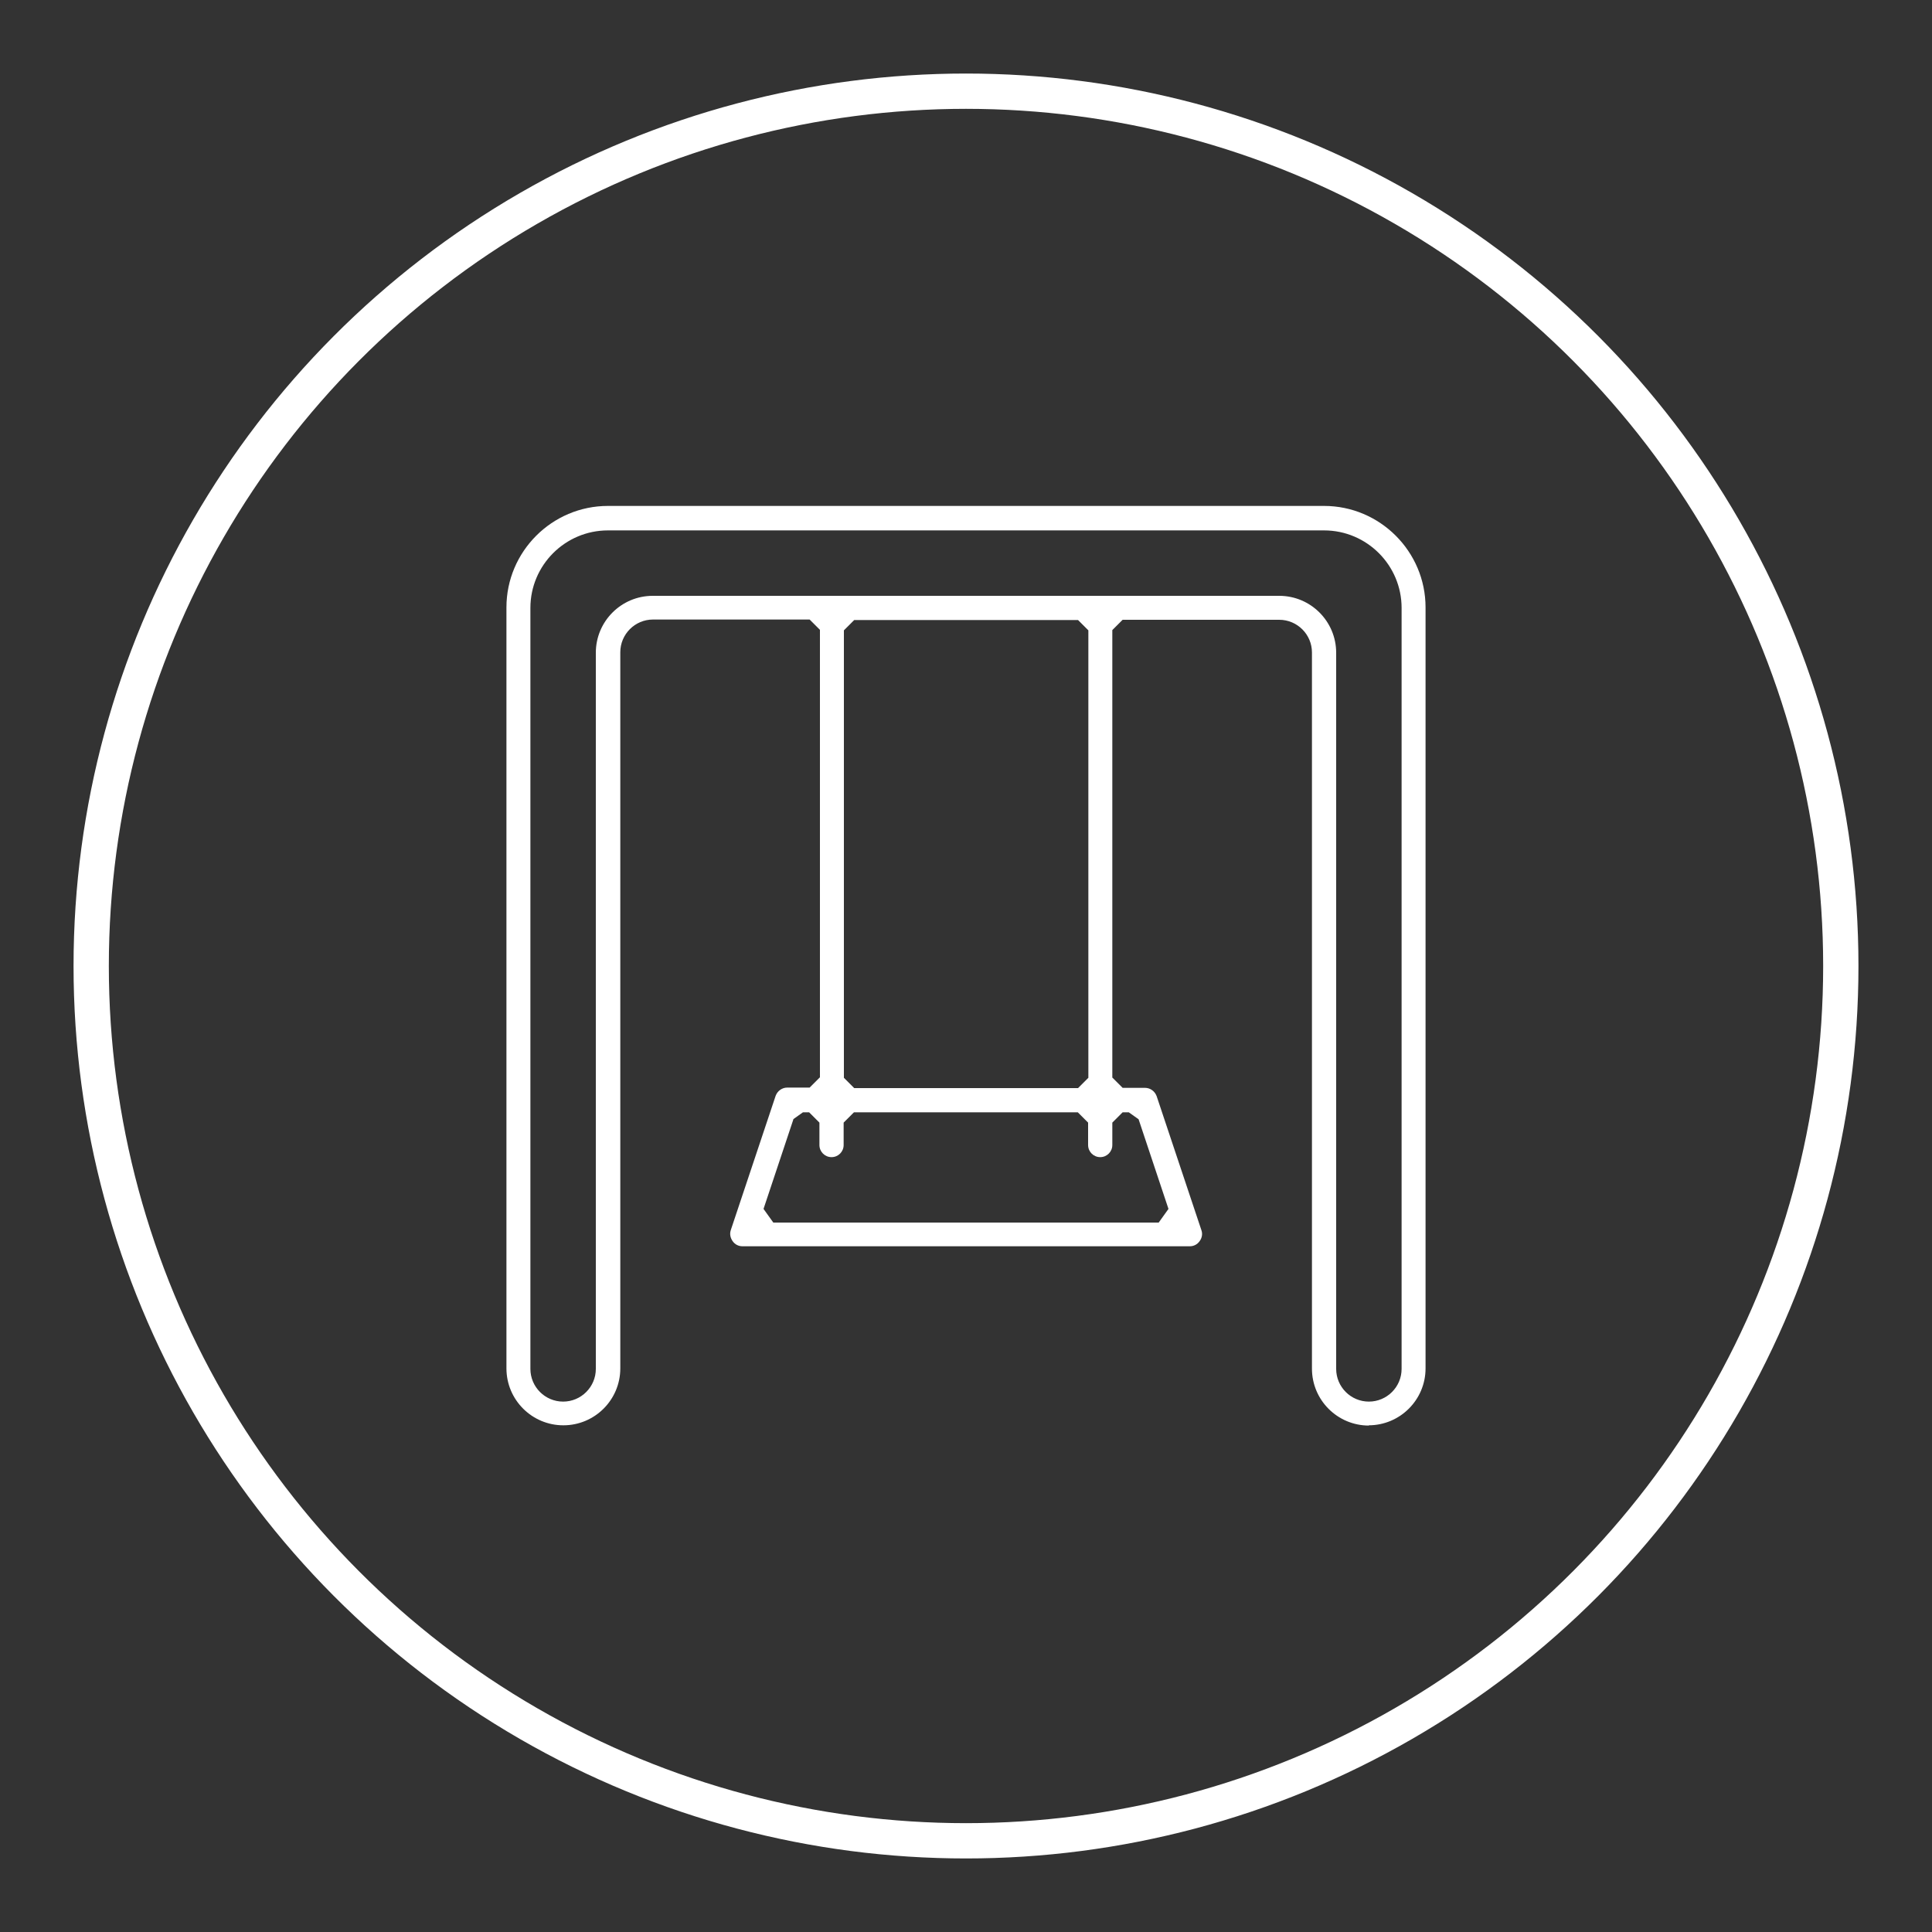
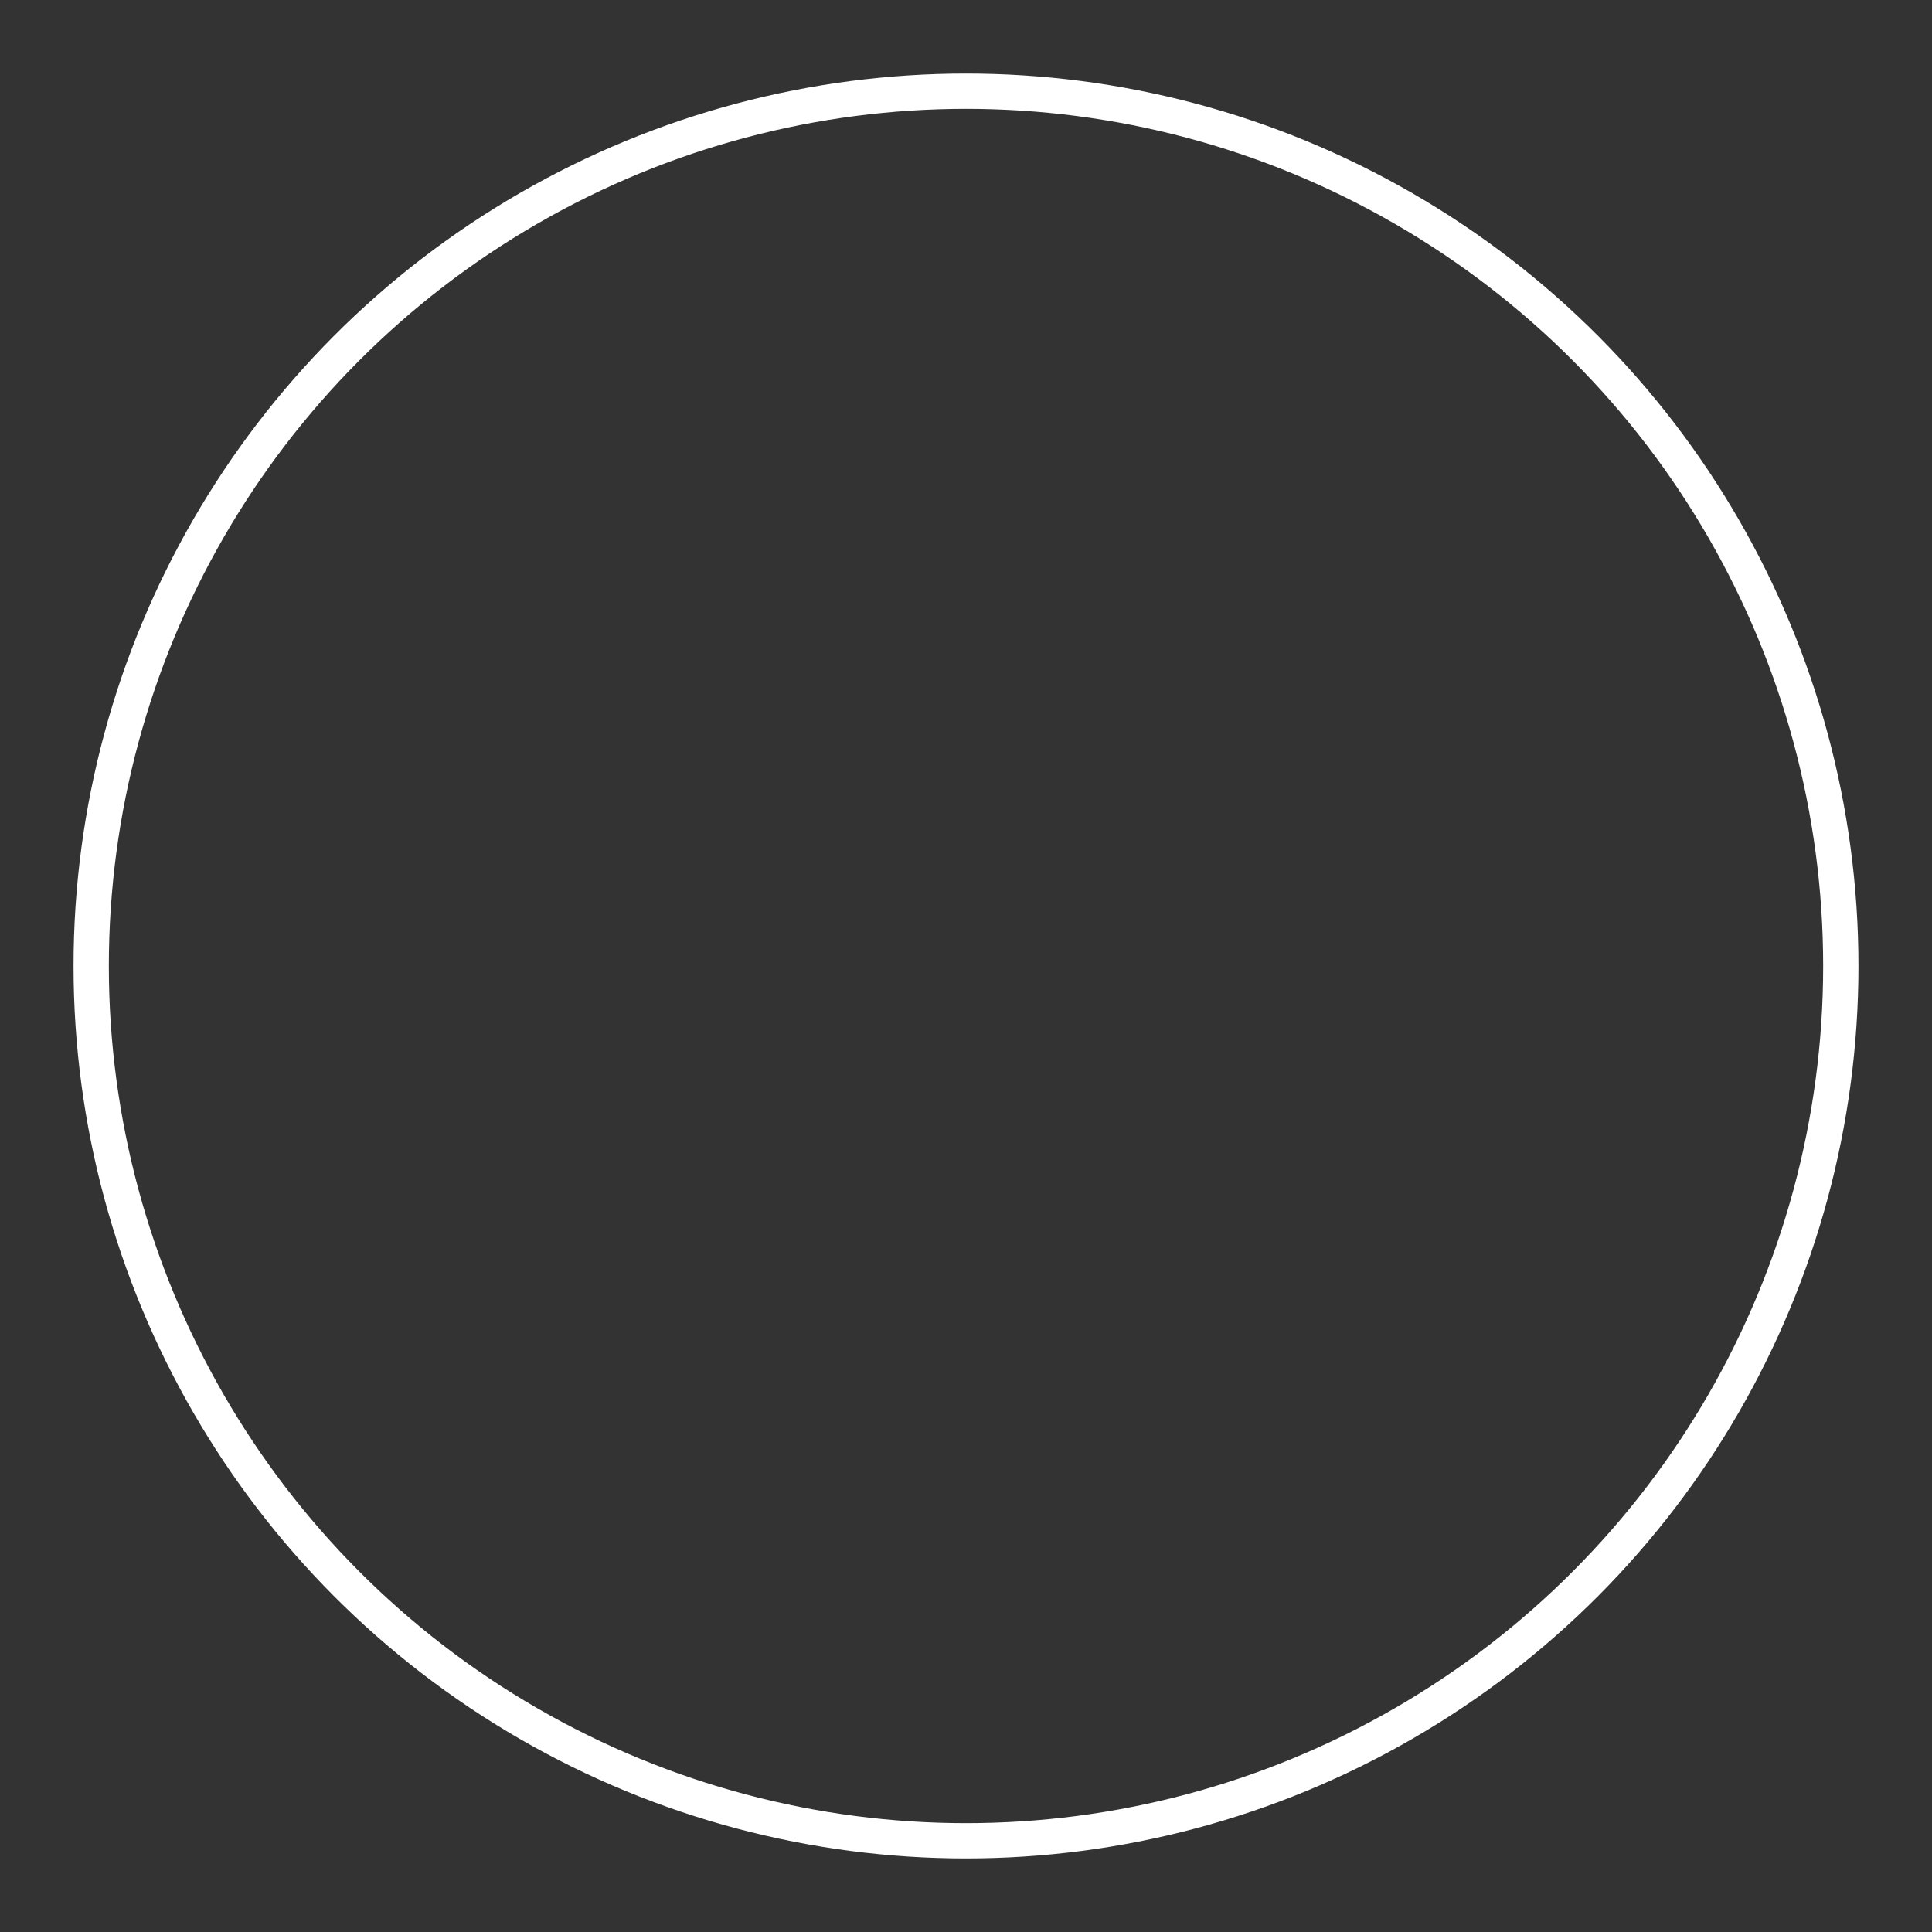
<svg xmlns="http://www.w3.org/2000/svg" id="Layer_1" data-name="Layer 1" viewBox="0 0 75 75">
  <rect x="0" y="0" width="75" height="75" fill="#333333" stroke="none" />
  <defs>
    <style> .cls-1 { fill: #fff; } .cls-2 { fill: none; stroke: #fff; stroke-miterlimit: 10; stroke-width: 1.37px; } </style>
  </defs>
  <circle class="cls-2" cx="37.5" cy="37.5" r="33.96" />
-   <path class="cls-1" d="M53.14,55.34c-1.22,0-2.21-.99-2.21-2.21v-27.8c0-.7-.57-1.27-1.27-1.27h-6.08l-.4.4v17.37l.4.4h.87c.2,0,.38.13.45.32l1.74,5.21c.05.14.02.3-.07.42-.09.13-.23.2-.38.2h-17.37c-.15,0-.29-.07-.38-.2-.09-.13-.12-.28-.07-.43l1.74-5.21c.07-.19.25-.32.45-.32h.87l.4-.4v-17.37l-.4-.4h-6.08c-.7,0-1.27.57-1.27,1.27v27.8c0,1.22-.99,2.21-2.21,2.21s-2.21-.99-2.21-2.21v-29.54c0-2.17,1.77-3.94,3.94-3.94h27.8c2.17,0,3.94,1.77,3.94,3.94v29.54c0,1.22-.99,2.21-2.21,2.21ZM49.66,23.13c1.22,0,2.21.99,2.21,2.21v27.8c0,.7.57,1.27,1.27,1.27s1.27-.57,1.27-1.27v-29.54c0-1.66-1.35-3.01-3.01-3.01h-27.8c-1.66,0-3.01,1.35-3.01,3.01v29.54c0,.7.57,1.27,1.27,1.27s1.27-.57,1.27-1.27v-27.8c0-1.22.99-2.21,2.21-2.21h24.32ZM30.8,43.45l-1.16,3.48.38.53h14.96l.38-.53-1.16-3.48-.38-.27h-.24l-.4.4v.87c0,.26-.21.47-.47.47s-.47-.21-.47-.47v-.87l-.4-.4h-8.69l-.4.4v.87c0,.26-.21.47-.47.47s-.47-.21-.47-.47v-.87l-.4-.4h-.24l-.38.27ZM32.76,24.47v17.37l.4.4h8.69l.4-.4v-17.37l-.4-.4h-8.69l-.4.4Z" />
</svg>